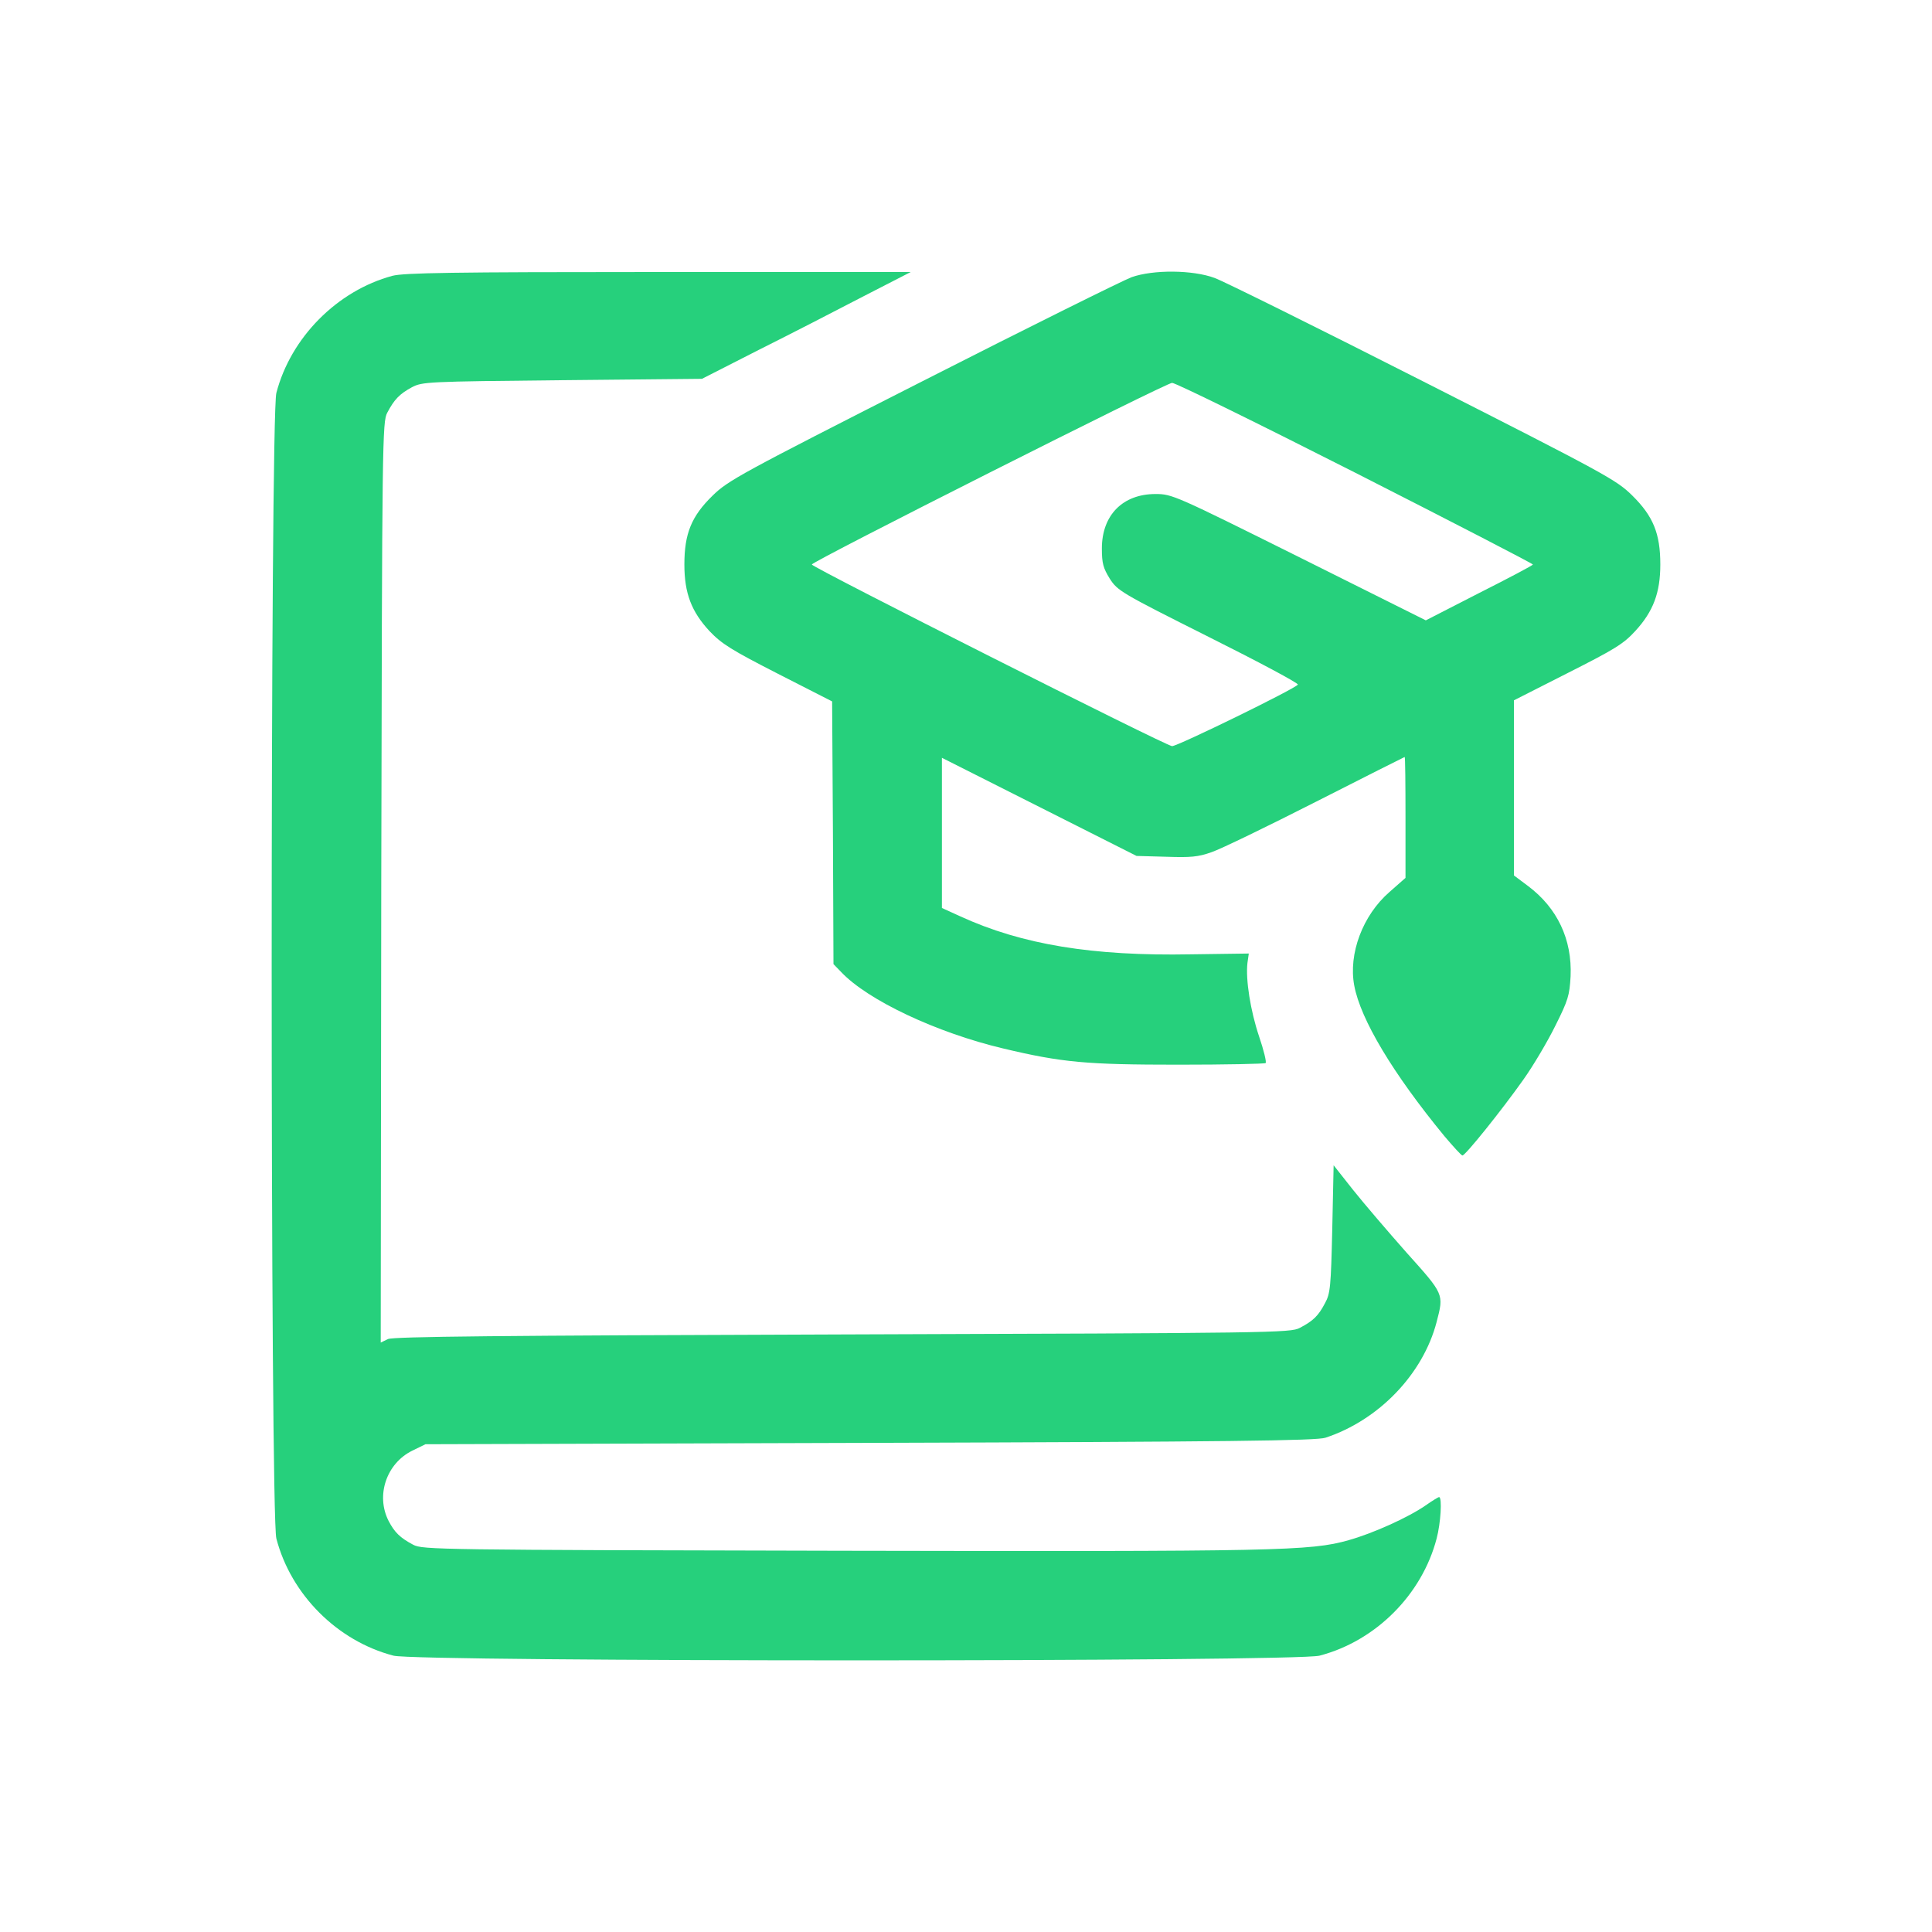
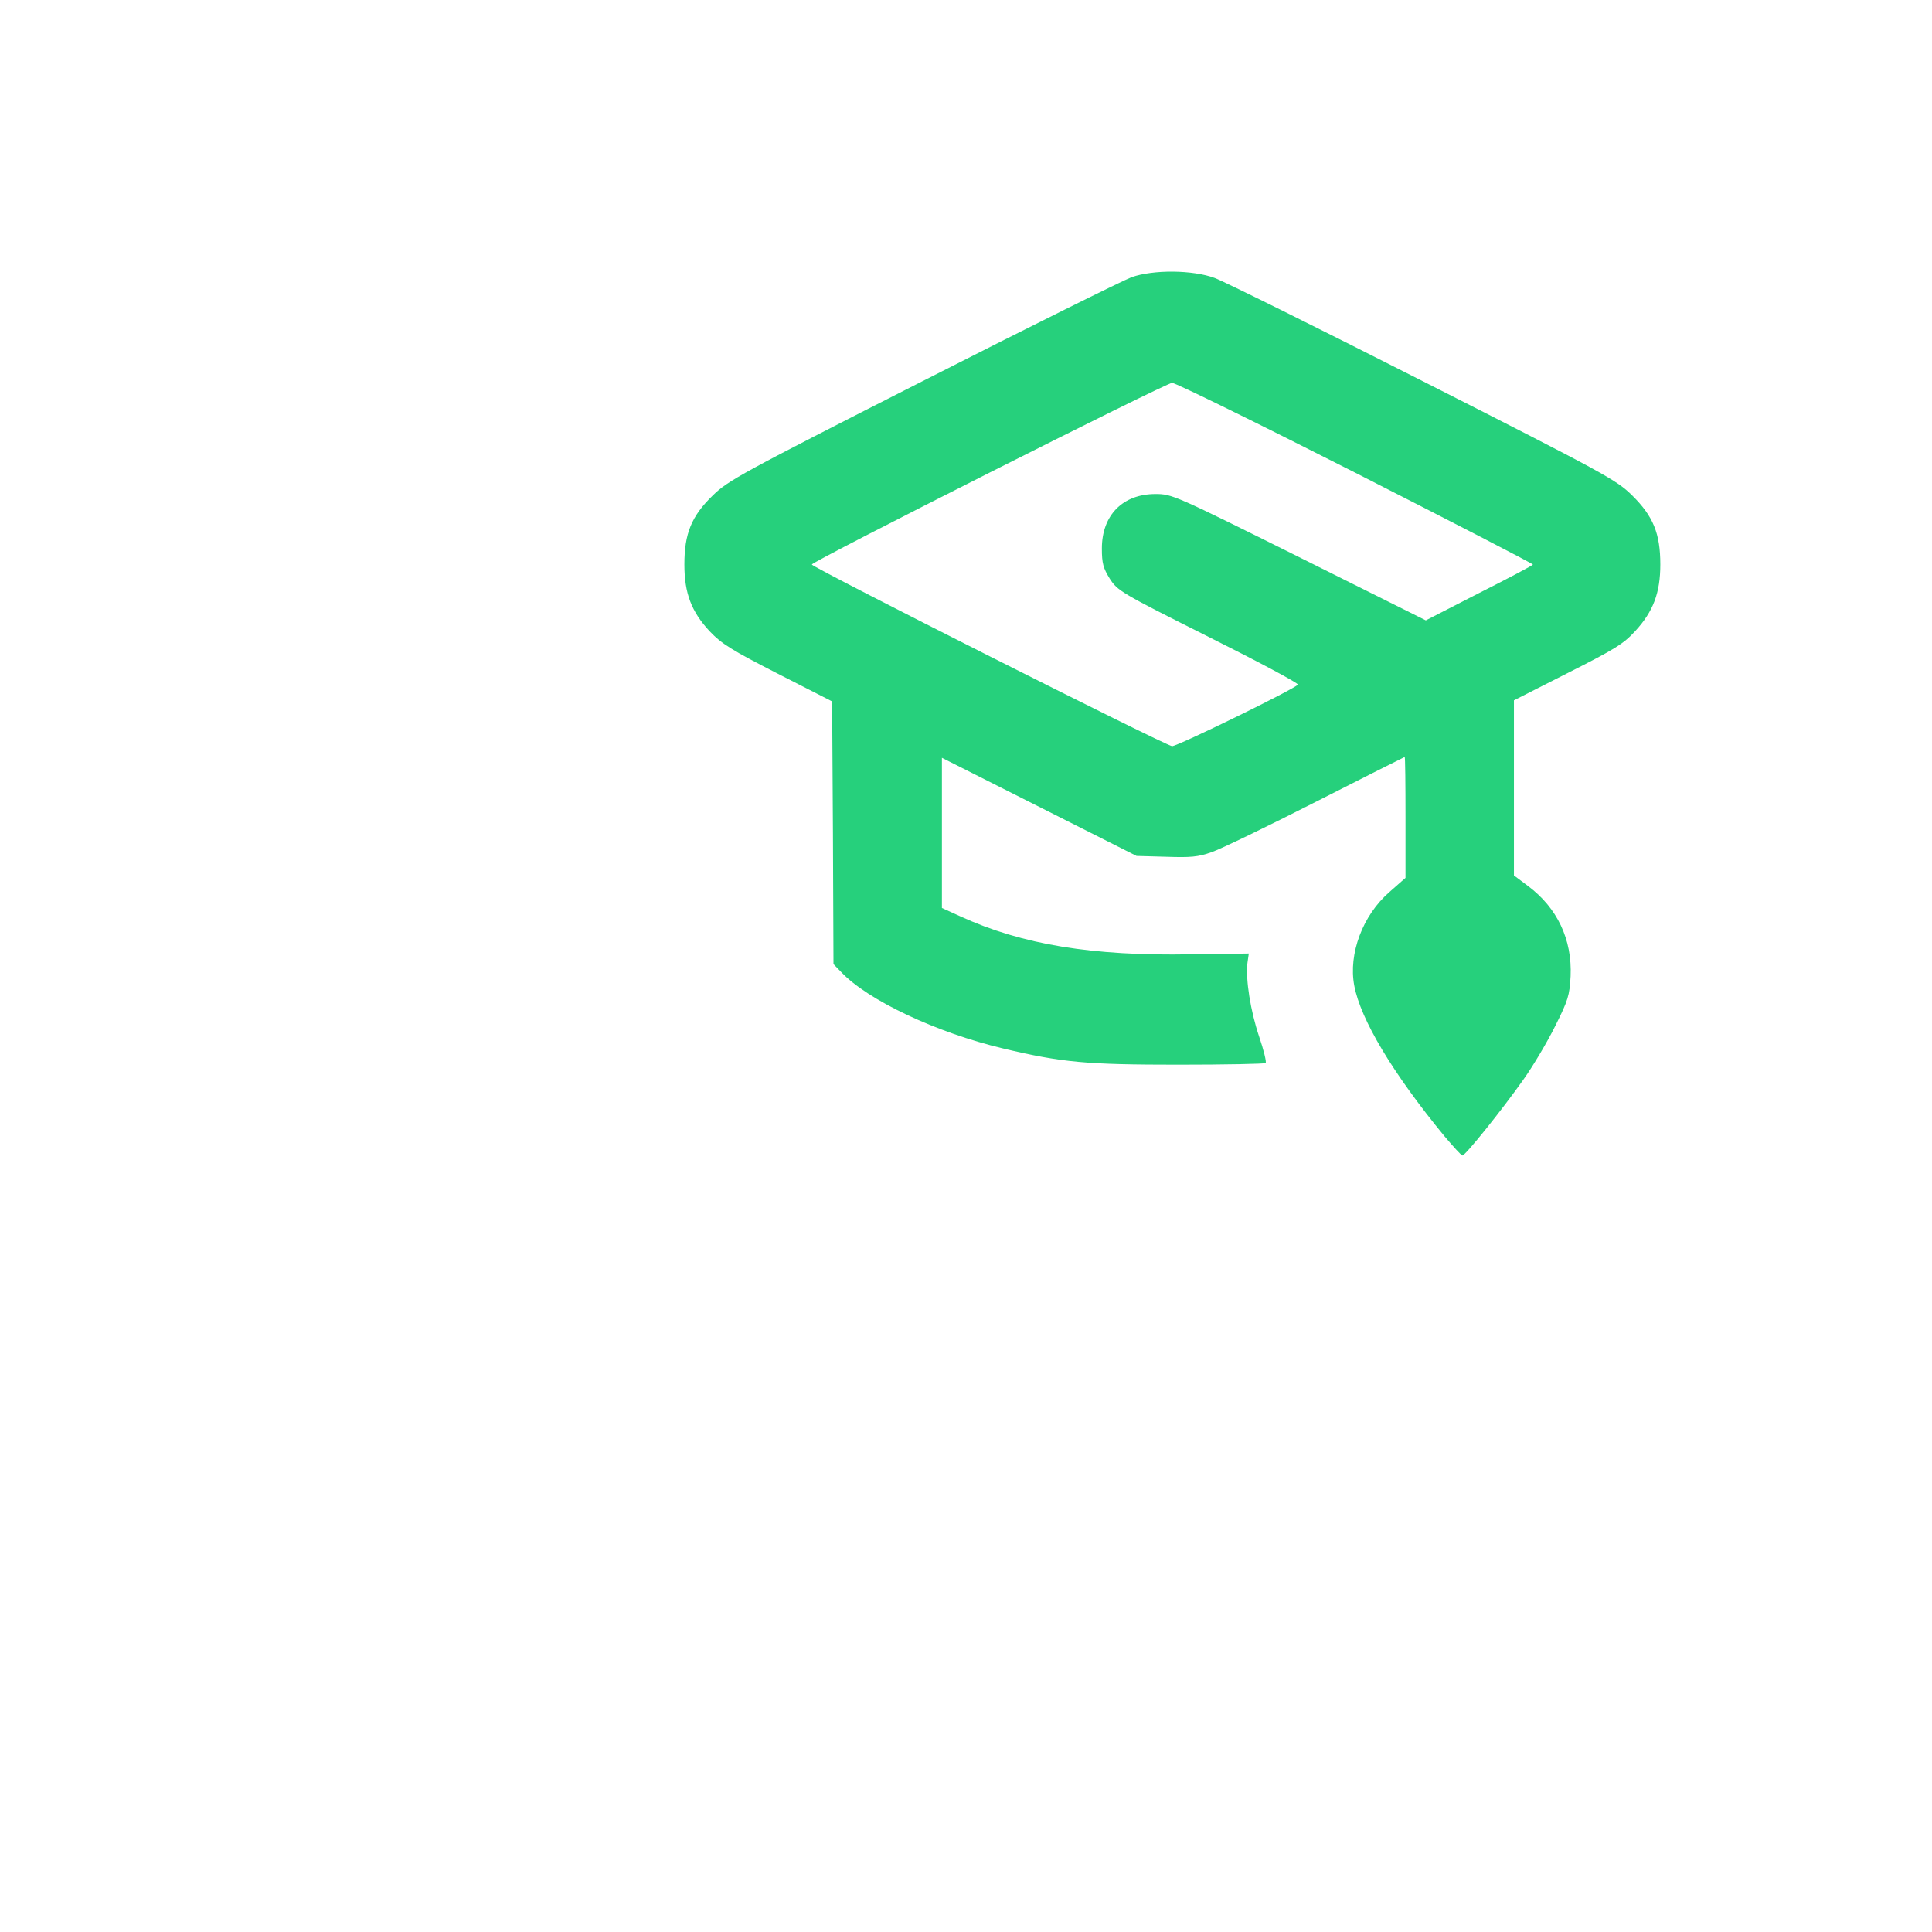
<svg xmlns="http://www.w3.org/2000/svg" width="64" height="64" viewBox="0 0 64 64" fill="none">
-   <path d="M12.998 9.137C11.166 9.631 9.631 11.184 9.155 13.016C8.948 13.789 8.948 50.195 9.155 50.967C9.64 52.826 11.175 54.361 13.034 54.846C13.807 55.053 42.939 55.053 43.711 54.846C45.57 54.361 47.105 52.826 47.59 50.967C47.725 50.464 47.779 49.593 47.671 49.593C47.644 49.593 47.438 49.719 47.222 49.871C46.639 50.275 45.453 50.805 44.672 51.021C43.415 51.38 42.319 51.398 27.879 51.371C14.525 51.344 13.995 51.335 13.69 51.173C13.25 50.94 13.07 50.76 12.873 50.383C12.442 49.539 12.801 48.479 13.654 48.057L14.094 47.842L28.822 47.797C40.757 47.761 43.621 47.725 43.909 47.626C45.678 47.042 47.141 45.516 47.59 43.792C47.833 42.858 47.842 42.885 46.585 41.484C45.965 40.783 45.166 39.849 44.816 39.409L44.178 38.601L44.133 40.712C44.088 42.624 44.07 42.849 43.891 43.172C43.675 43.585 43.504 43.756 43.055 43.989C42.75 44.151 42.184 44.16 27.924 44.205C16.465 44.241 13.052 44.277 12.855 44.357L12.612 44.474L12.63 29.226C12.657 14.534 12.666 13.977 12.828 13.672C13.061 13.232 13.232 13.052 13.645 12.828C13.995 12.648 14.112 12.639 18.629 12.594L23.254 12.549L25.14 11.588C26.181 11.068 27.735 10.268 28.597 9.819L30.169 9.011H21.817C14.938 9.011 13.385 9.038 12.998 9.137Z" fill="#26D07C" />
  <path d="M37.489 9.181C37.219 9.28 34.103 10.824 30.574 12.62C24.53 15.691 24.117 15.916 23.605 16.419C22.905 17.101 22.671 17.676 22.671 18.7C22.671 19.652 22.905 20.262 23.506 20.909C23.91 21.331 24.225 21.529 25.769 22.319L27.565 23.235L27.592 27.59L27.61 31.937L27.862 32.197C28.751 33.14 31.032 34.209 33.223 34.73C35.181 35.197 35.989 35.269 39.033 35.269C40.596 35.269 41.898 35.242 41.925 35.215C41.961 35.188 41.862 34.783 41.709 34.334C41.422 33.481 41.26 32.449 41.323 31.901L41.368 31.587L39.464 31.613C36.186 31.676 33.852 31.29 31.813 30.356L31.202 30.078V25.103L37.65 28.354L38.629 28.381C39.437 28.408 39.689 28.39 40.138 28.228C40.434 28.129 41.988 27.375 43.595 26.558C45.203 25.74 46.523 25.076 46.532 25.076C46.55 25.076 46.559 25.974 46.559 27.078V29.081L46.029 29.548C45.14 30.32 44.664 31.596 44.861 32.646C45.068 33.769 46.145 35.565 47.843 37.63C48.139 37.98 48.409 38.277 48.445 38.277C48.543 38.277 49.747 36.777 50.465 35.762C50.797 35.295 51.273 34.487 51.525 33.975C51.947 33.131 51.992 32.978 52.028 32.341C52.082 31.119 51.588 30.078 50.618 29.35L50.151 29V23.199L51.938 22.292C53.5 21.502 53.779 21.331 54.174 20.9C54.767 20.253 55 19.634 55 18.7C55 17.676 54.767 17.101 54.066 16.41C53.545 15.898 53.186 15.7 47.151 12.638C43.649 10.86 40.533 9.315 40.237 9.208C39.509 8.938 38.207 8.929 37.489 9.181ZM44.906 15.665C48.139 17.308 50.779 18.673 50.779 18.7C50.779 18.727 49.98 19.149 49.001 19.643L47.232 20.55L43.038 18.457C38.925 16.41 38.827 16.365 38.279 16.365C37.192 16.365 36.501 17.065 36.501 18.17C36.501 18.664 36.546 18.817 36.761 19.167C37.022 19.571 37.12 19.634 40.039 21.098C41.691 21.924 43.02 22.633 42.993 22.678C42.913 22.813 39.015 24.717 38.827 24.717C38.638 24.717 26.892 18.79 26.892 18.7C26.892 18.601 38.629 12.683 38.827 12.683C38.943 12.683 41.682 14.03 44.906 15.665Z" fill="#26D07C" />
</svg>